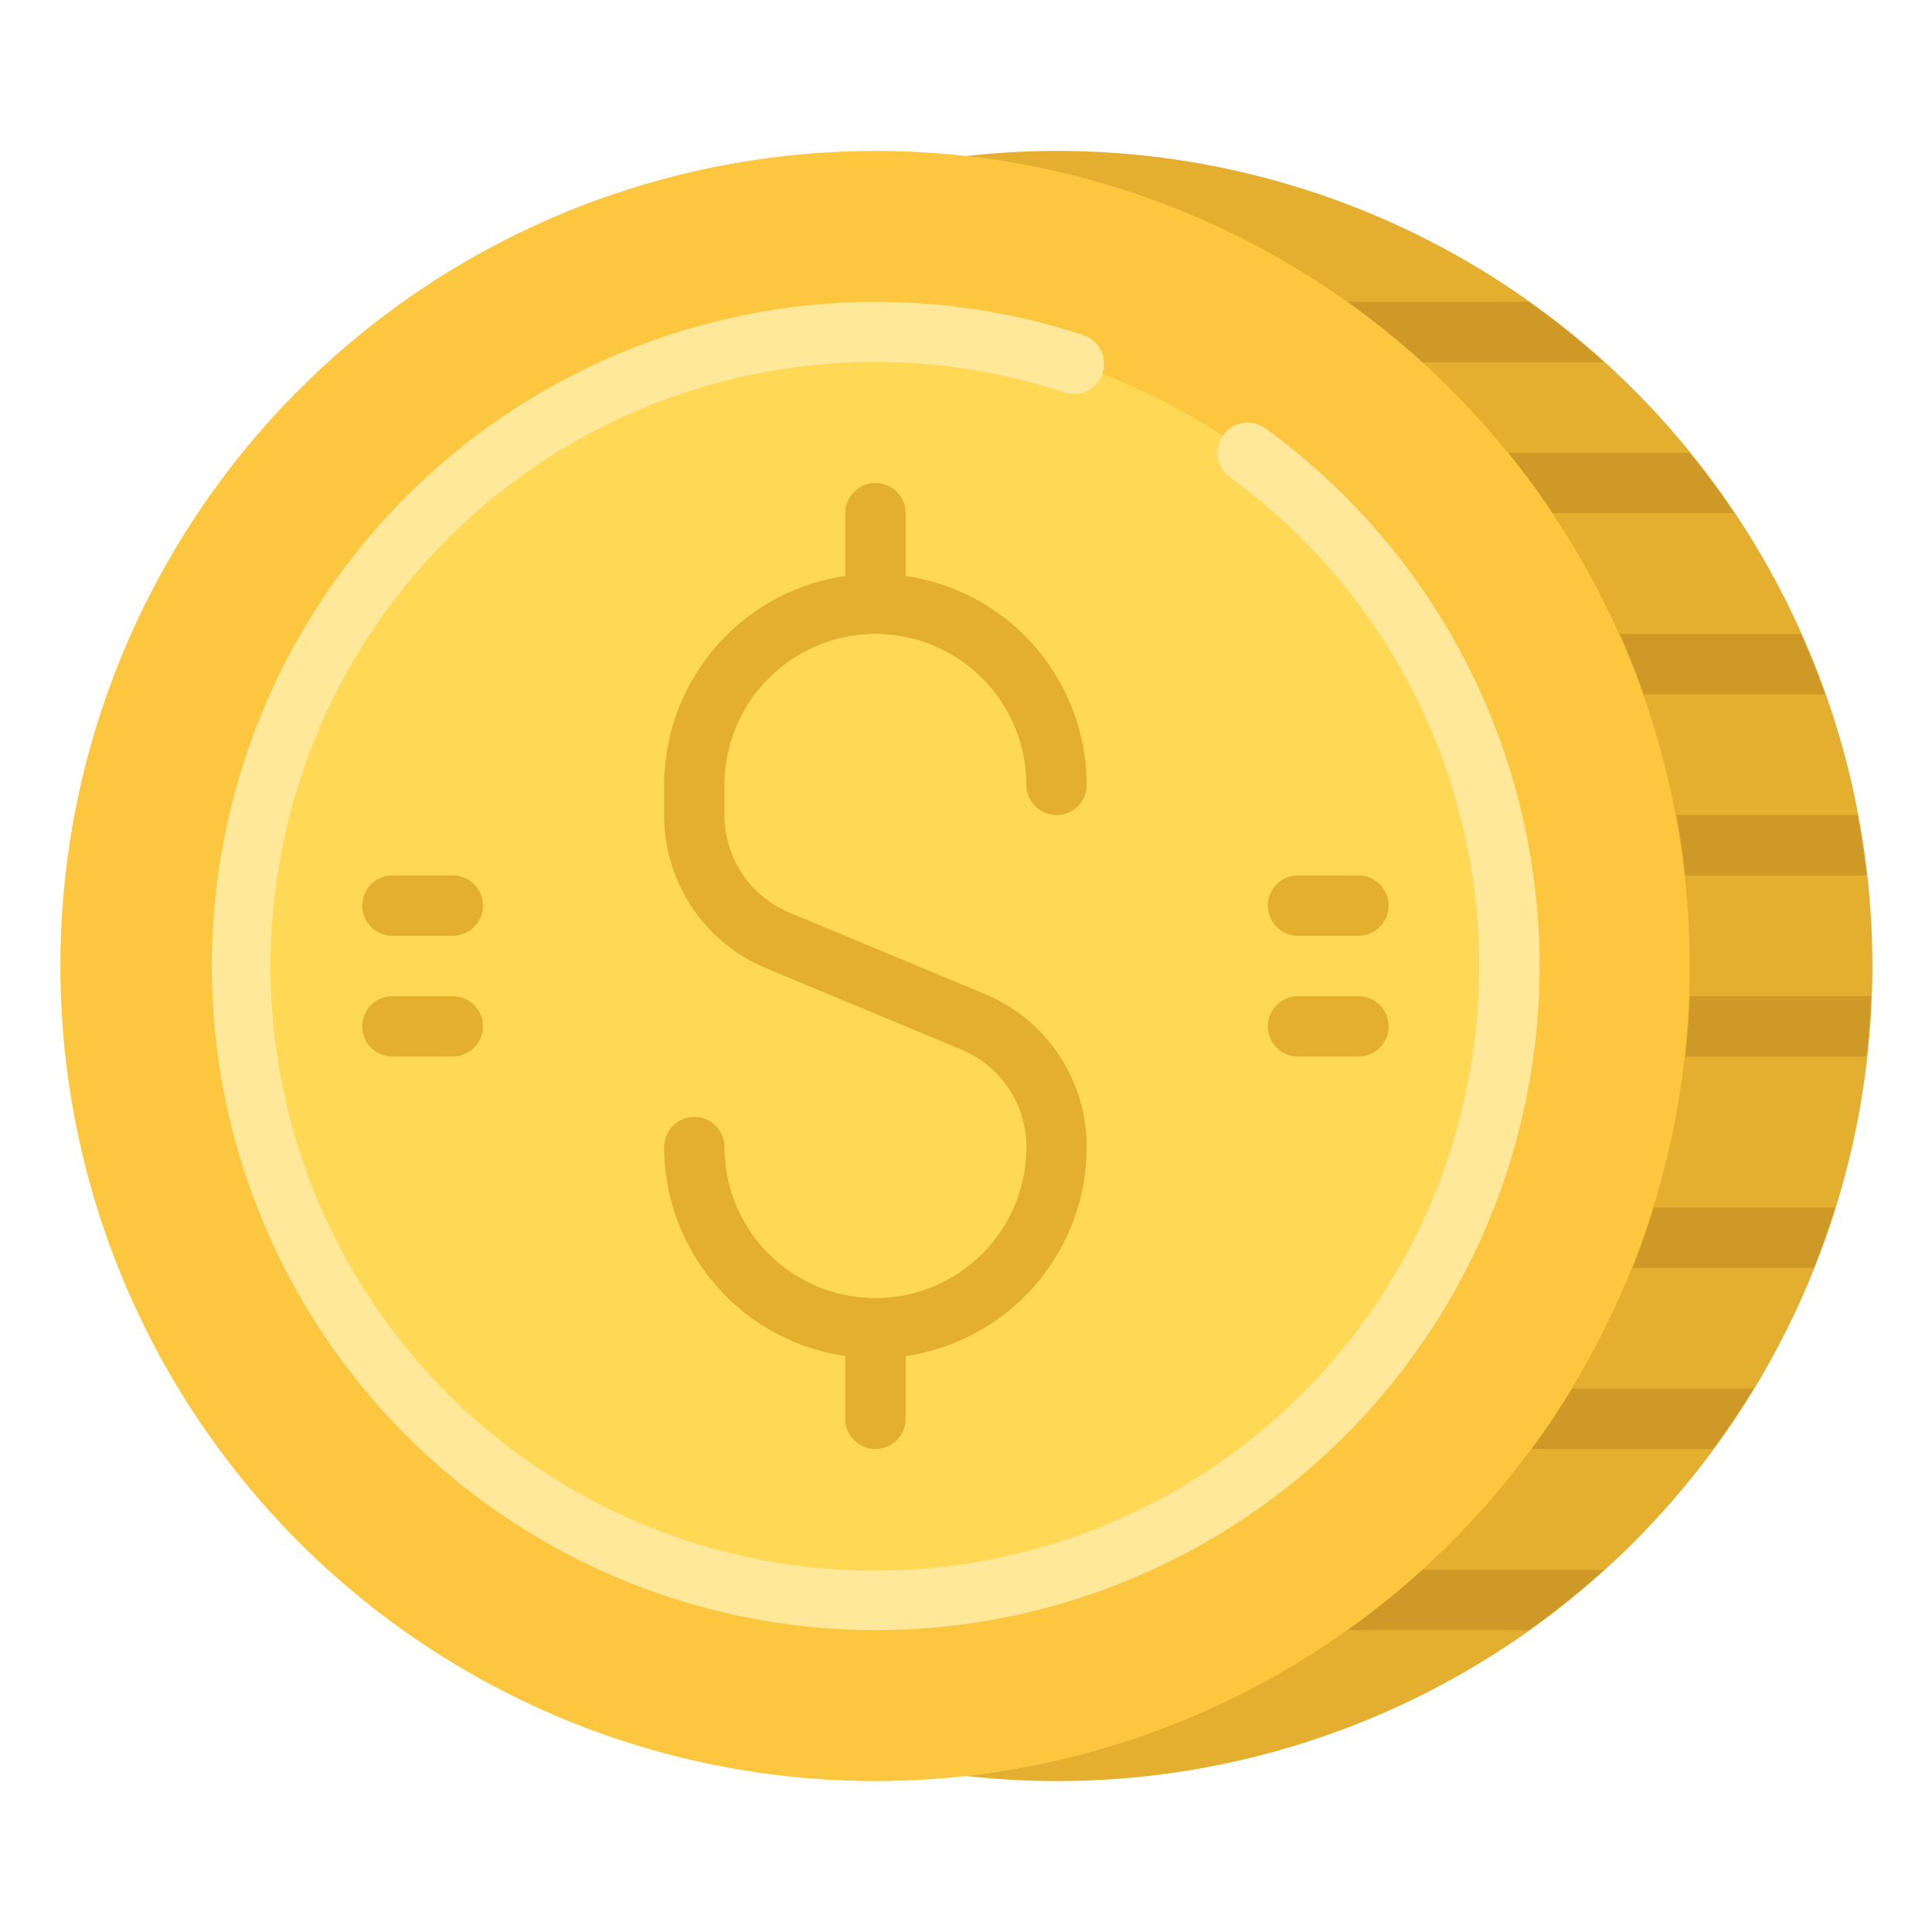
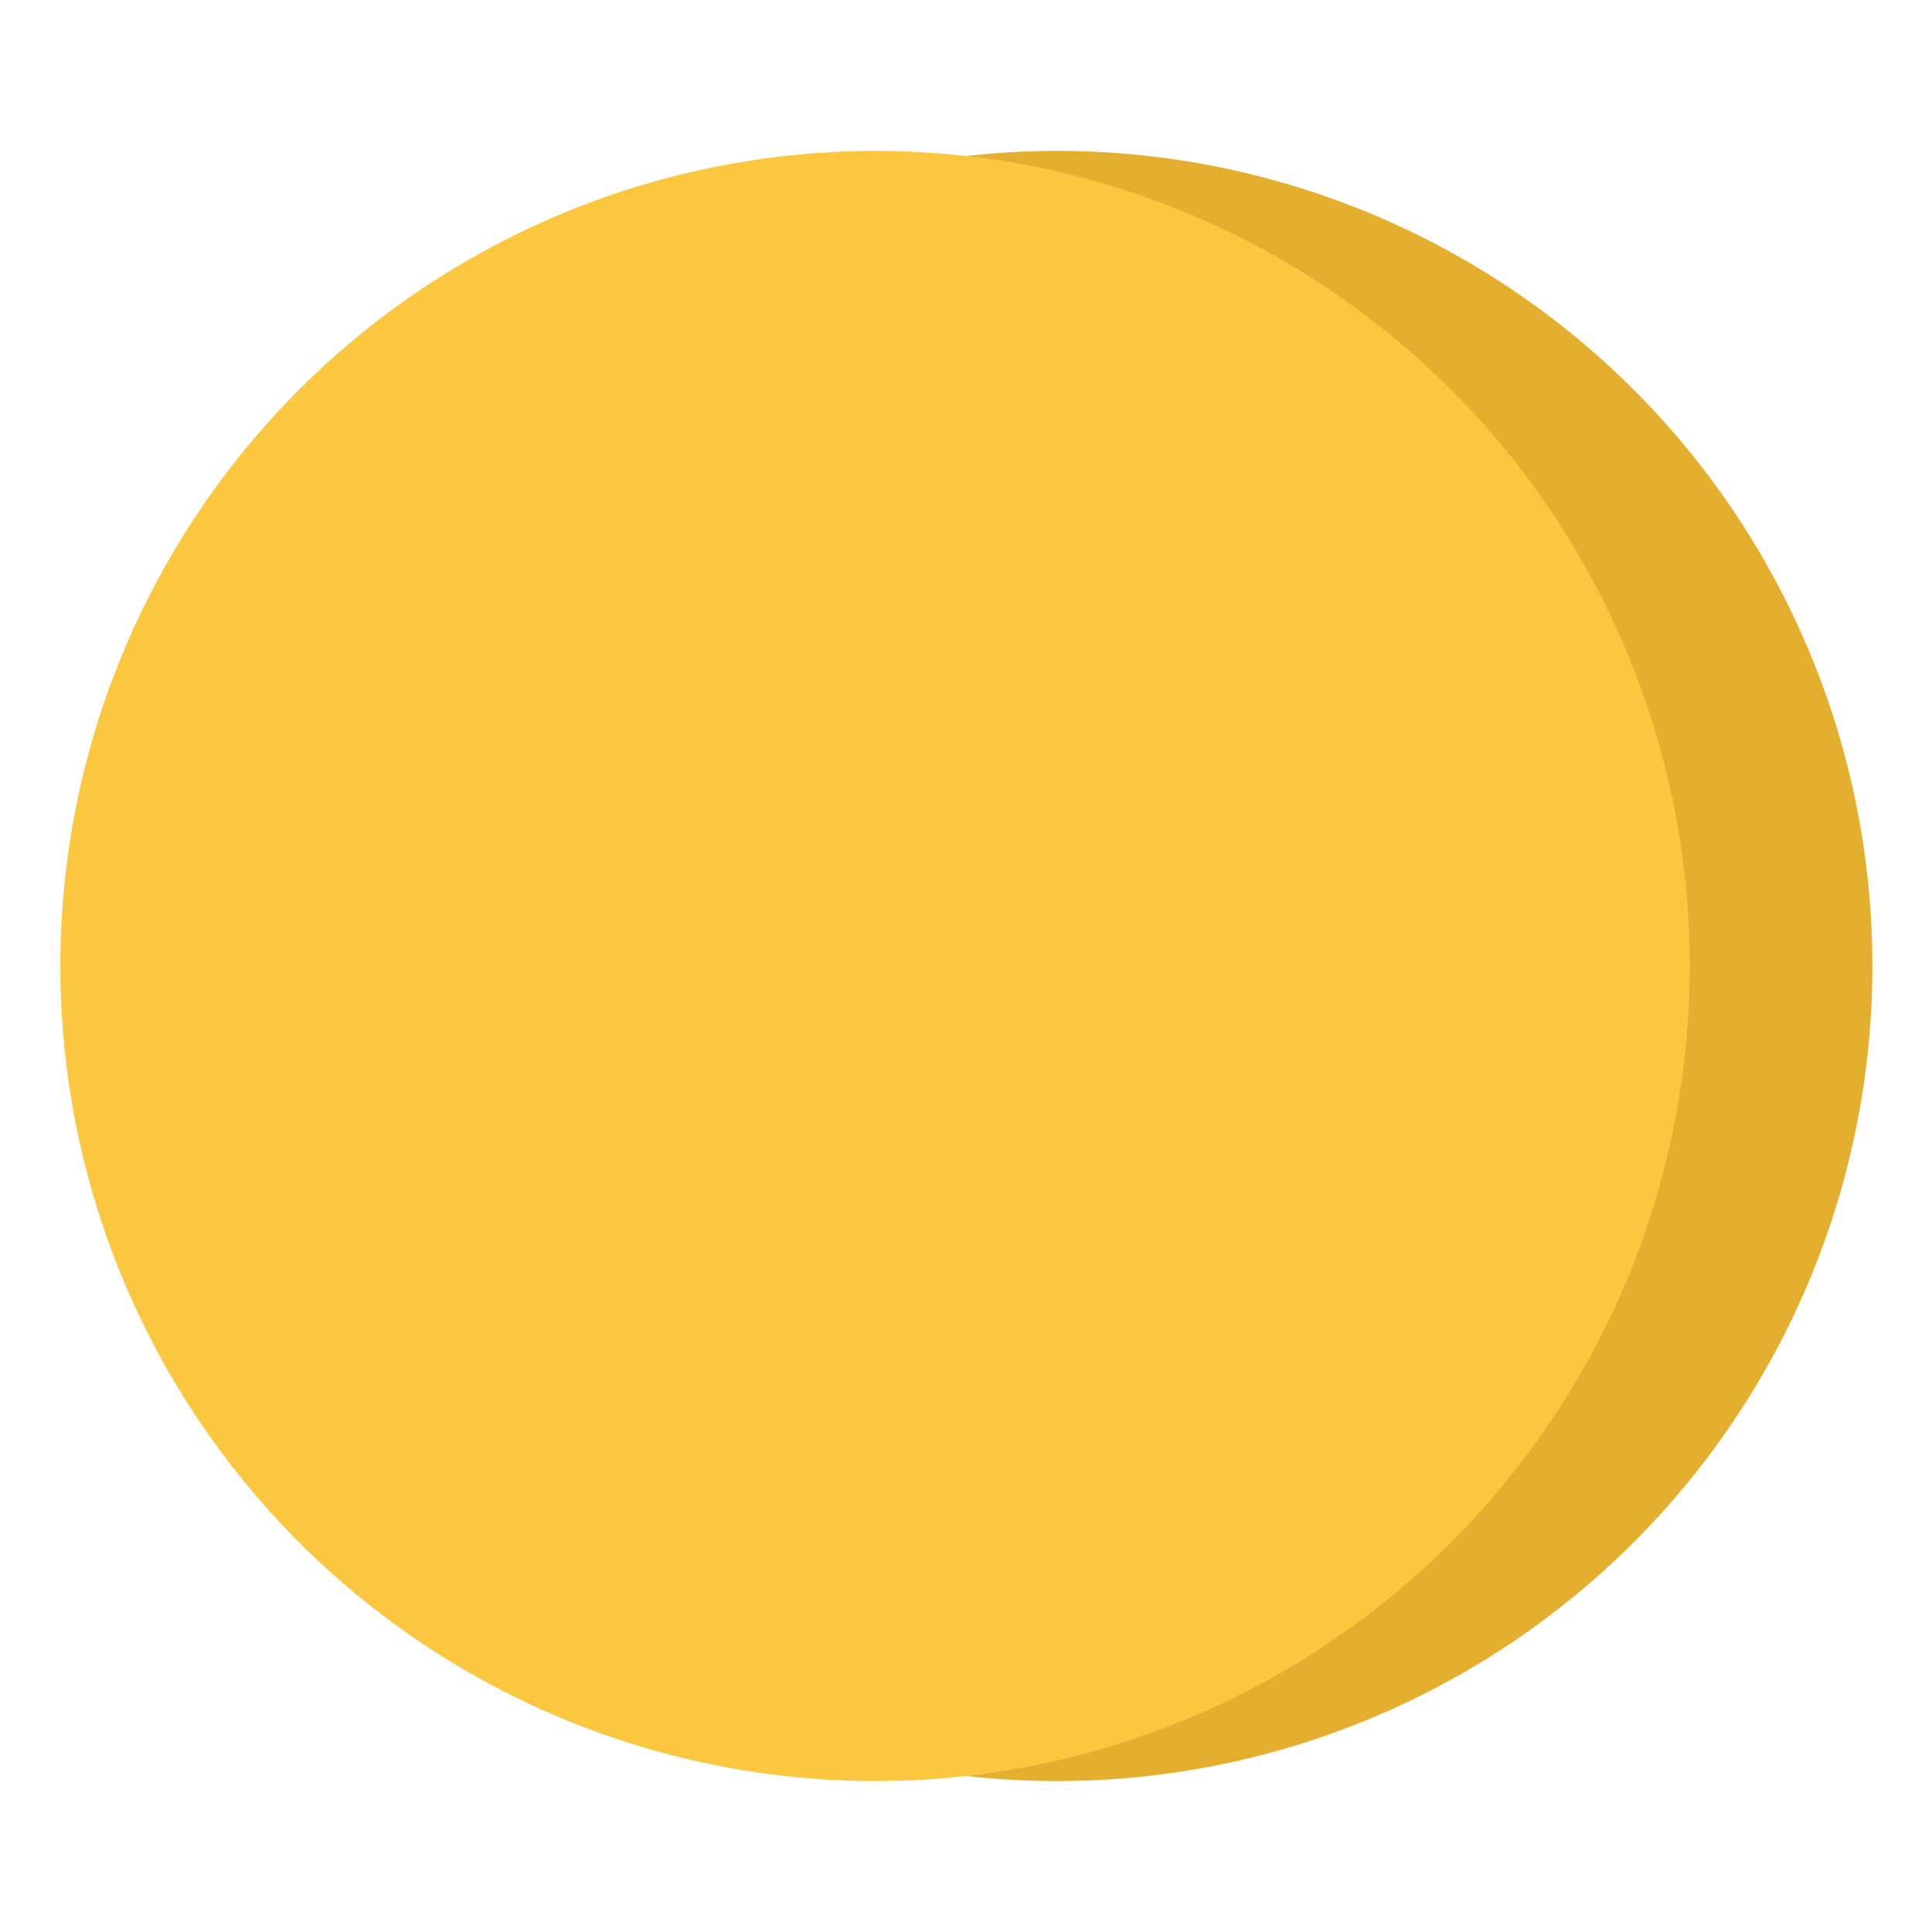
<svg xmlns="http://www.w3.org/2000/svg" viewBox="0 0 64 64">
  <g data-name="Layer 12">
    <circle cx="29" cy="32" r="27" fill="#fcc63f" />
    <path fill="#e4af2e" d="M35,5a27.251,27.251,0,0,0-3,.17,27,27,0,0,1,0,53.66A27,27,0,1,0,35,5Z" />
-     <circle cx="29" cy="32" r="21" fill="#ffd956" />
-     <path fill="#ce9926" d="M51.446 17h6q-.693-1.035-1.478-2h-6Q50.753 15.965 51.446 17zM59.657 21H53.664c.291.653.553 1.321.793 2h6Q60.1 21.98 59.657 21zM61.53 27H55.536c.123.658.218 1.326.292 2h6C61.756 28.325 61.654 27.659 61.53 27zM61.975 33h-6q-.036 1.01-.148 2h6C61.9 34.34 61.95 33.673 61.975 33zM60.794 40H54.788c-.211.678-.443 1.346-.7 2h6C60.341 41.344 60.584 40.68 60.794 40zM58.091 46H52.085q-.627 1.032-1.342 2h6C57.222 47.354 57.673 46.688 58.091 46zM53.138 52H47.127a27.116 27.116 0 0 1-2.481 2h6A27.167 27.167 0 0 0 53.138 52zM47.127 12h6.011a27.167 27.167 0 0 0-2.495-2h-6A27.116 27.116 0 0 1 47.127 12z" />
-     <path fill="#e4af2e" d="M29 21a5.006 5.006 0 0 1 5 5 1 1 0 0 0 2 0 7.006 7.006 0 0 0-6-6.92V17a1 1 0 0 0-2 0v2.08A7.006 7.006 0 0 0 22 26v1a5.487 5.487 0 0 0 3.385 5.077l6.461 2.692A3.492 3.492 0 0 1 34 38a5 5 0 0 1-10 0 1 1 0 0 0-2 0 7.006 7.006 0 0 0 6 6.92V47a1 1 0 0 0 2 0V44.92A7.006 7.006 0 0 0 36 38a5.487 5.487 0 0 0-3.385-5.077l-6.461-2.692A3.492 3.492 0 0 1 24 27V26A5.006 5.006 0 0 1 29 21zM15 29H13a1 1 0 0 0 0 2h2a1 1 0 0 0 0-2zM15 33H13a1 1 0 0 0 0 2h2a1 1 0 0 0 0-2zM43 31h2a1 1 0 0 0 0-2H43a1 1 0 0 0 0 2zM45 33H43a1 1 0 0 0 0 2h2a1 1 0 0 0 0-2z" />
-     <path fill="#ffe89a" d="M29,54a22,22,0,1,1,6.886-42.9A1,1,0,0,1,35.26,13a20.02,20.02,0,1,0,5.482,2.809,1,1,0,0,1,1.176-1.618A22,22,0,0,1,29,54Z" />
  </g>
</svg>